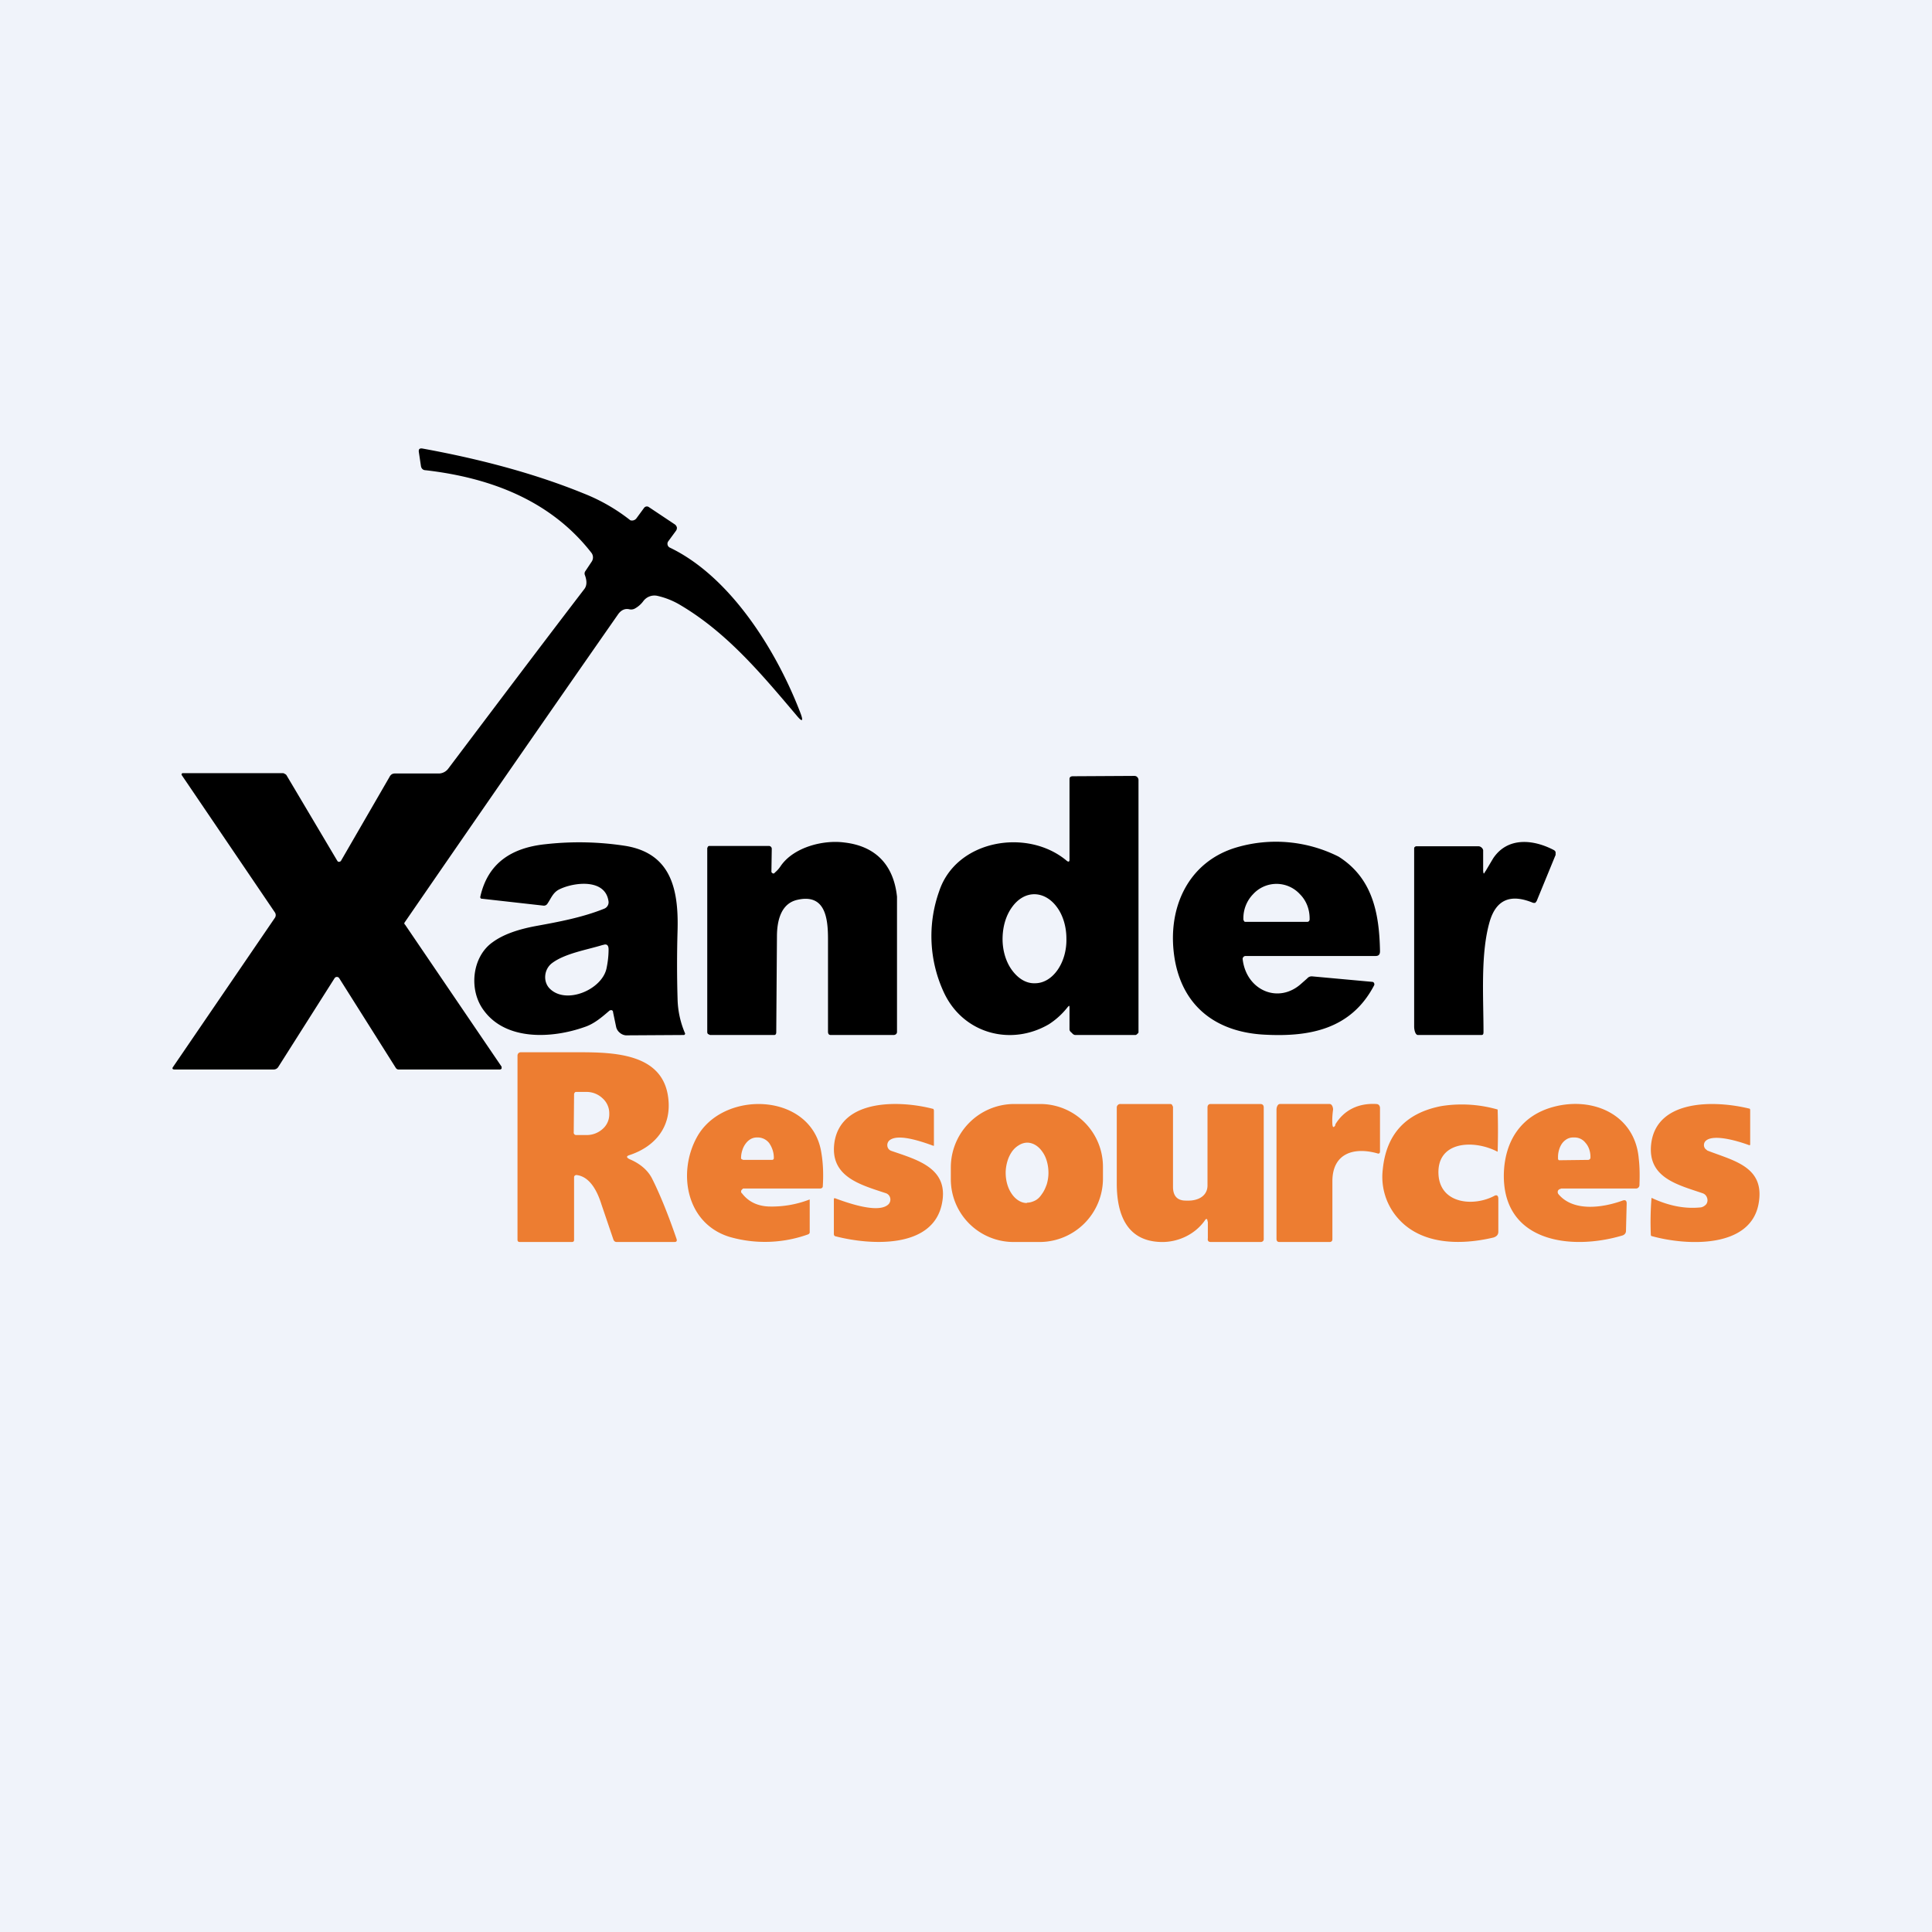
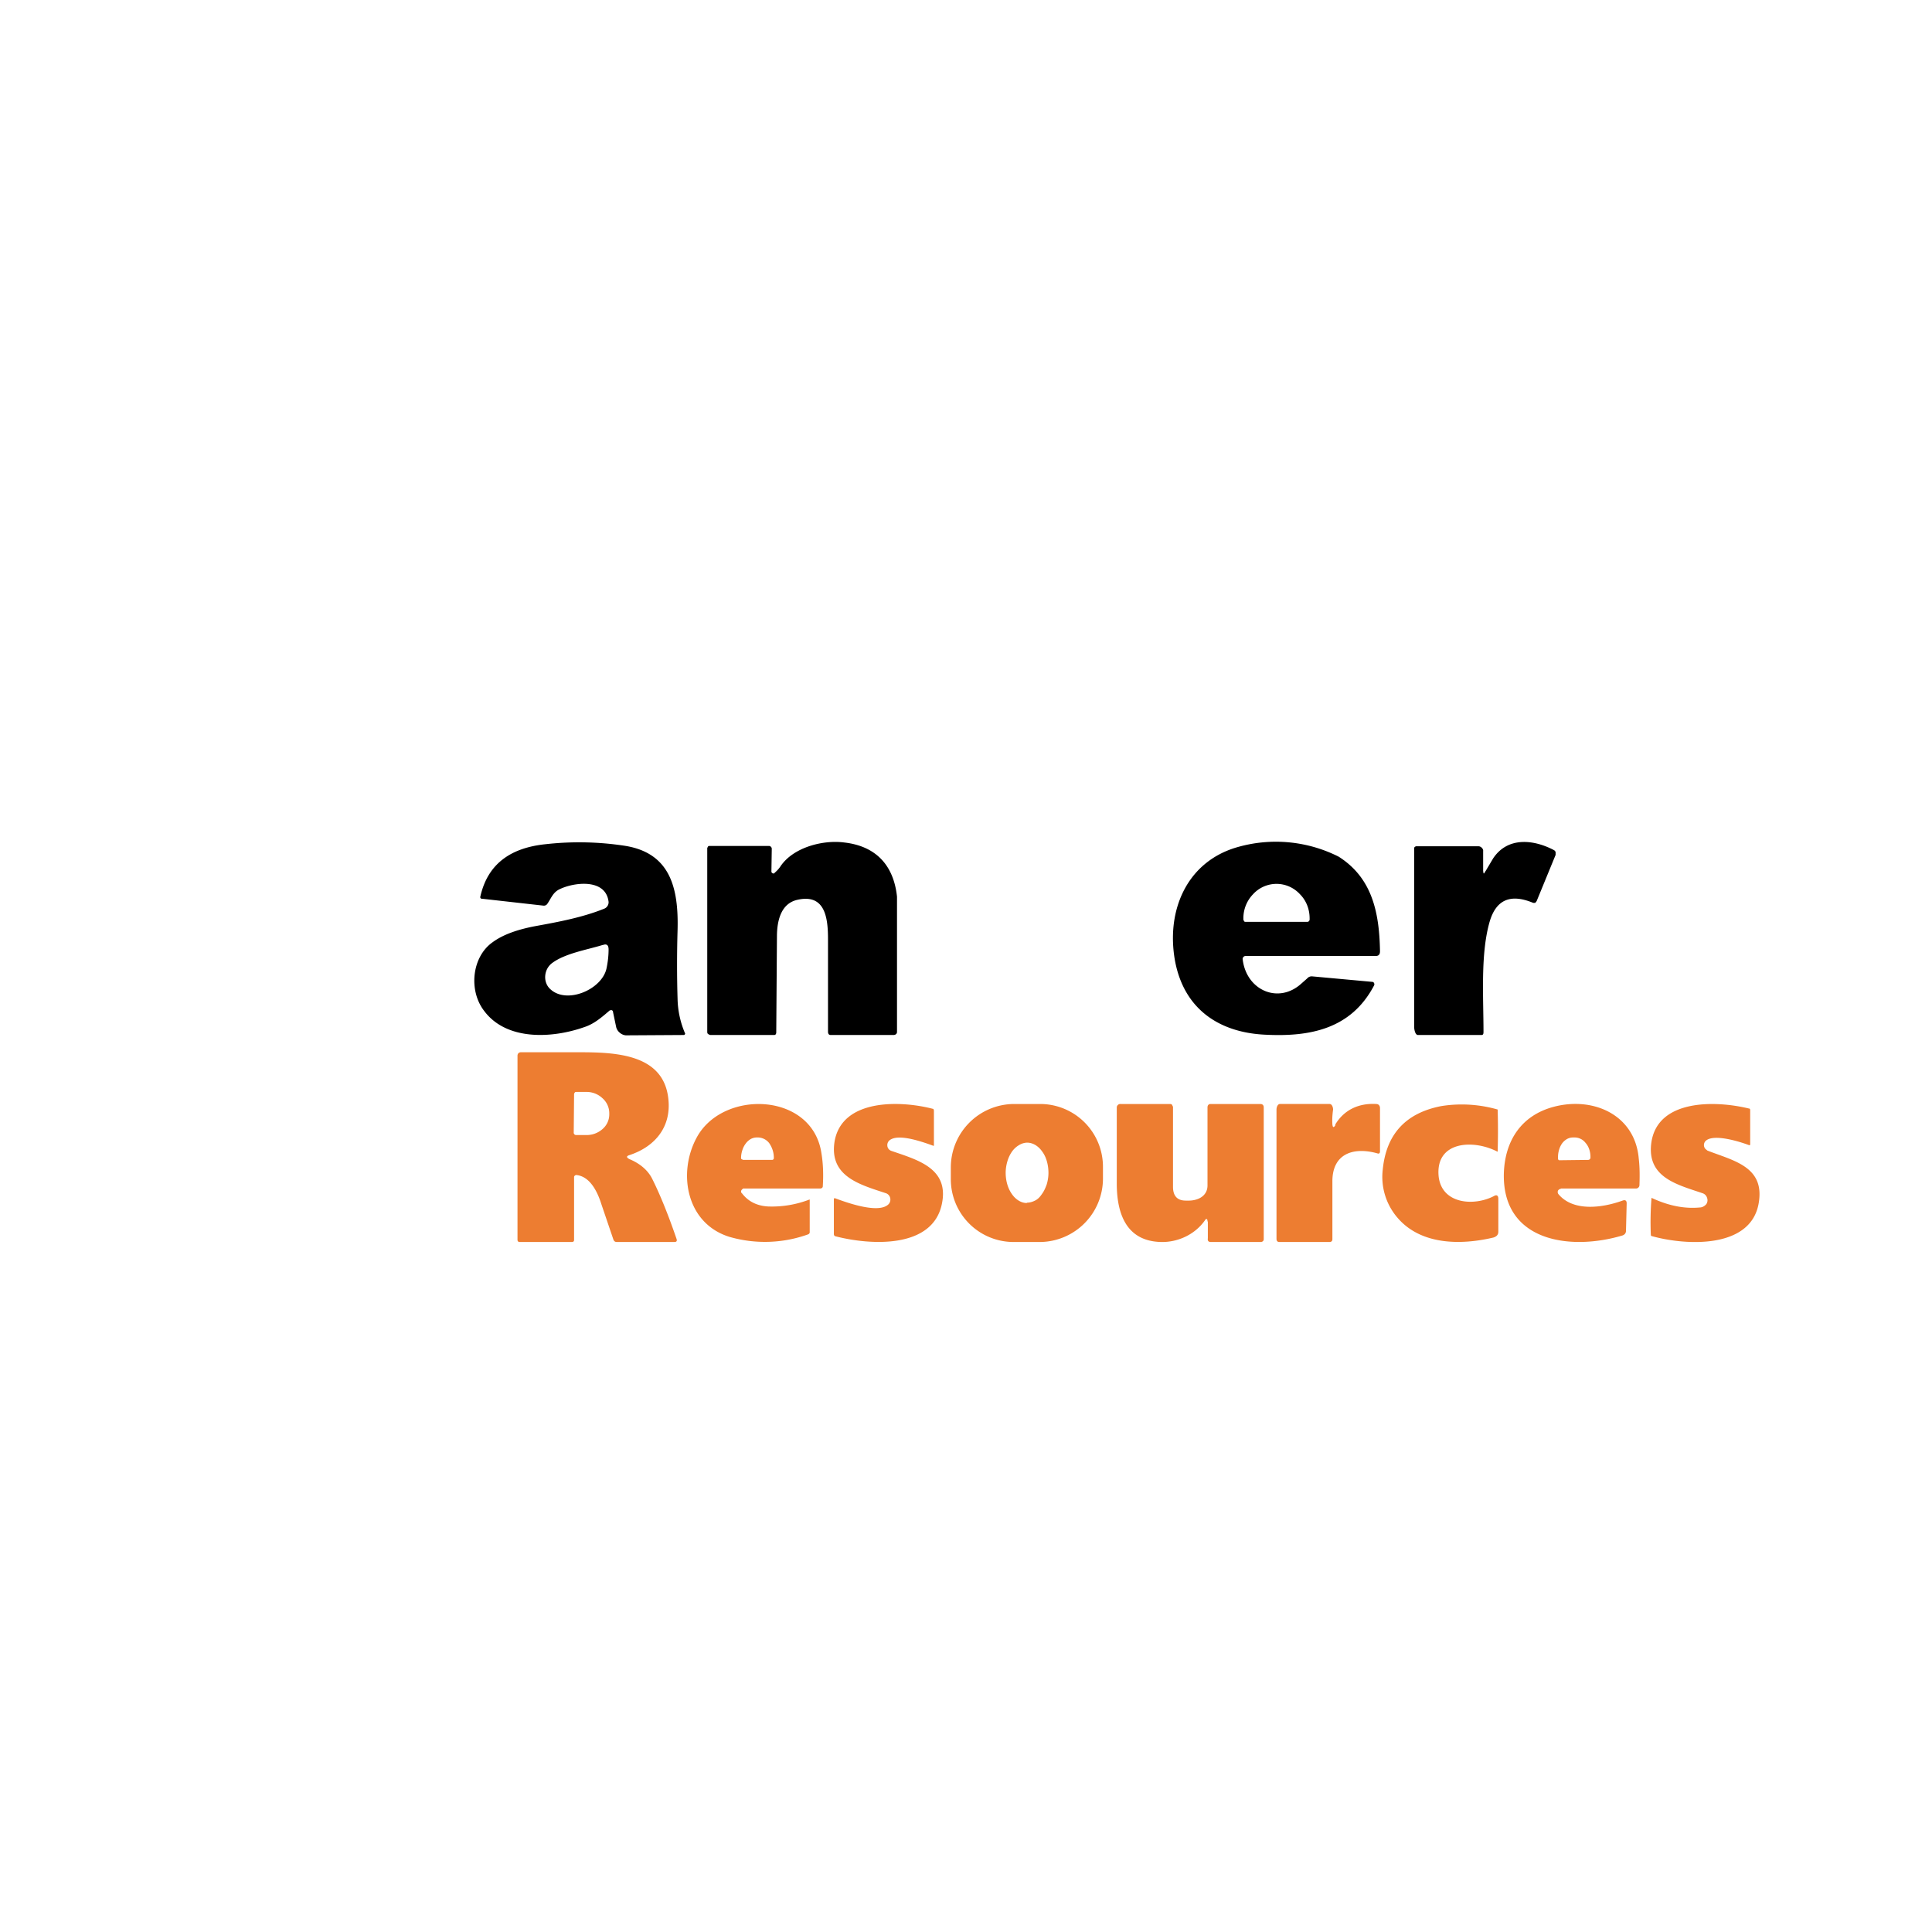
<svg xmlns="http://www.w3.org/2000/svg" width="56" height="56" viewBox="0 0 56 56">
-   <path fill="#F0F3FA" d="M0 0h56v56H0z" />
-   <path d="m9.89 24.94 1.4-2.42a.2.2 0 0 1 .07-.08.2.2 0 0 1 .1-.02h1.27a.35.35 0 0 0 .27-.15c1.29-1.71 2.6-3.45 3.94-5.2.09-.12.06-.28.01-.41a.12.12 0 0 1 .02-.11l.18-.27a.22.22 0 0 0-.01-.26c-1.17-1.5-2.9-2.17-4.8-2.39-.08 0-.13-.05-.14-.13l-.06-.4c-.01-.08.02-.11.1-.1 1.76.32 3.32.75 4.67 1.3a5.35 5.35 0 0 1 1.36.78.16.16 0 0 0 .18-.06l.22-.3a.1.1 0 0 1 .14-.02l.75.5a.15.15 0 0 1 .06.09.14.14 0 0 1-.03.1l-.22.3a.12.12 0 0 0-.02.1.12.12 0 0 0 .06.08c1.78.85 3.12 3.03 3.8 4.82.08.22.04.24-.11.06-1-1.18-2-2.39-3.36-3.2a2.27 2.27 0 0 0-.69-.28.4.4 0 0 0-.4.15.76.76 0 0 1-.25.22.23.23 0 0 1-.16.02c-.13-.03-.24.03-.32.14a1732.7 1732.7 0 0 0-6.2 8.95c0 .02 0 .04.02.05l2.8 4.12v.05a.06.06 0 0 1-.05.03h-2.92a.1.1 0 0 1-.1-.05l-1.64-2.6a.08.08 0 0 0-.13 0l-1.63 2.57a.16.16 0 0 1-.06.06.17.17 0 0 1-.08.02H5.06c-.06 0-.08-.03-.04-.08l2.95-4.32a.14.14 0 0 0 0-.15l-2.7-3.98a.04.04 0 0 1 .02-.06H8.18c.02 0 .05 0 .07.02.03.01.05.03.06.05l1.46 2.46.02.03a.07.07 0 0 0 .1-.03ZM31 24.92v-2.34c0-.05.03-.08.1-.08l1.78-.01c.03 0 .06.01.08.03.03.03.04.06.04.09v7.3c0 .01 0 .04-.03.05-.01.02-.04.04-.06.04h-1.74c-.04 0-.08-.03-.1-.06-.03-.02-.07-.06-.07-.1v-.6c0-.1 0-.11-.06-.04a2.2 2.2 0 0 1-.54.49c-1.1.64-2.47.27-3.03-.9a3.87 3.87 0 0 1-.15-2.95c.49-1.5 2.56-1.85 3.7-.89.05.04.08.03.08-.03Zm-1 3.58c.25 0 .48-.14.65-.38.17-.24.27-.57.26-.92 0-.34-.1-.67-.27-.9-.18-.25-.42-.38-.66-.38-.25 0-.48.14-.65.38-.18.25-.27.58-.27.92 0 .34.1.67.28.91.18.24.41.38.66.37Z" />
  <path d="M17.77 29.33a.06.06 0 0 0-.04-.05h-.03l-.03.01c-.22.19-.45.39-.73.48-.93.33-2.25.4-2.9-.46-.47-.6-.36-1.58.24-2 .3-.22.72-.37 1.26-.47.66-.12 1.35-.25 1.97-.5a.2.2 0 0 0 .13-.2c-.08-.68-.99-.57-1.41-.37-.2.09-.25.26-.36.42a.12.12 0 0 1-.12.06l-1.78-.2h-.02a.06.06 0 0 1-.03-.04V26c.22-1 .93-1.43 1.89-1.53a8.73 8.73 0 0 1 2.33.05c1.3.22 1.53 1.24 1.5 2.43-.02.68-.02 1.35 0 2.01a2.67 2.67 0 0 0 .22 1 .06.06 0 0 1-.03.04h-.03l-1.66.01a.31.31 0 0 1-.18-.08.3.3 0 0 1-.1-.16l-.09-.43Zm-.3-1.94c-.45.14-1.08.24-1.46.52-.25.18-.28.56-.06.76.48.45 1.5.01 1.63-.6.04-.19.06-.37.06-.55 0-.12-.05-.17-.16-.13ZM22.45 25.3a.85.85 0 0 0 .18-.2c.38-.55 1.24-.76 1.84-.68.89.1 1.43.63 1.53 1.57v3.92c0 .06-.05.09-.1.09h-1.82c-.06 0-.08-.04-.08-.1v-2.67c0-.6-.07-1.33-.88-1.15-.47.1-.6.58-.6 1.07l-.02 2.77c0 .05-.02.08-.06.08h-1.86l-.06-.03a.09.09 0 0 1-.02-.06v-5.33l.02-.04a.05.05 0 0 1 .04-.02h1.73a.08.08 0 0 1 .05.02.08.08 0 0 1 .03.06l-.01.65v.03l.03.03a.06.06 0 0 0 .06 0ZM36.1 27.71a.08.08 0 0 0-.06.03.08.08 0 0 0-.02.07c.11.9 1.04 1.3 1.7.7l.17-.15a.17.17 0 0 1 .14-.06l1.75.16a.06.06 0 0 1 .05.04.07.07 0 0 1 0 .06c-.67 1.28-1.88 1.5-3.18 1.43-1.34-.07-2.33-.76-2.59-2.13-.27-1.48.35-2.88 1.79-3.3a4.04 4.04 0 0 1 2.95.27c.98.62 1.18 1.63 1.2 2.74 0 .1-.04.14-.13.14H36.1Zm0-.99h1.8a.06.06 0 0 0 .04-.02.07.07 0 0 0 .02-.05v-.03c0-.27-.1-.52-.28-.7a.92.92 0 0 0-1.36 0 1 1 0 0 0-.28.7v.04l.02.04c.01.02.03.02.05.02ZM43.06 25.25l.22-.37c.42-.63 1.17-.55 1.76-.24a.1.1 0 0 1 .05.06v.08l-.55 1.34-.04.05h-.06c-.65-.27-1.07-.1-1.26.54-.27.93-.18 2.18-.18 3.2 0 .06-.01.09-.06.09H41.1c-.08 0-.11-.16-.11-.24V24.6c0-.02 0-.04.02-.05a.06.06 0 0 1 .05-.02h1.8c.06 0 .14.07.13.14v.57c.01.1.02.1.06.02Z" />
  <path d="M18.25 33.6c.31.13.54.33.66.58.21.42.45 1 .7 1.73.02.06 0 .09-.06.09h-1.67c-.05 0-.08-.02-.1-.07l-.35-1.03c-.11-.35-.32-.79-.71-.84a.07.07 0 0 0-.08.05v1.83c0 .04-.02.06-.07.06h-1.5c-.05 0-.07-.02-.07-.07V30.6c0-.06.04-.1.1-.1h1.67c1.05 0 2.45.04 2.6 1.33.1.82-.37 1.4-1.12 1.65-.1.03-.1.07 0 .12Zm-1.61-1.88-.01 1.1a.07.07 0 0 0 .07.08h.3a.69.69 0 0 0 .46-.17.56.56 0 0 0 .2-.42v-.05a.58.58 0 0 0-.2-.43.67.67 0 0 0-.45-.18h-.3c-.02 0-.04 0-.05.02a.07.07 0 0 0-.02.05ZM21.5 34.58c.18.24.43.37.76.39a3.02 3.02 0 0 0 1.2-.2h.01v.96c-.01.02-.02.04-.05.05a3.7 3.7 0 0 1-2.28.07c-1.25-.39-1.5-1.85-.95-2.87.75-1.41 3.36-1.33 3.62.45.05.3.06.62.04.94 0 .02 0 .04-.02.06a.1.1 0 0 1-.07.02h-2.2c-.02 0-.03 0-.04.02a.08.08 0 0 0-.04.07l.01.04Zm.04-.96h.84a.05.05 0 0 0 .05-.05v-.01c0-.16-.05-.3-.13-.42a.42.42 0 0 0-.33-.17h-.02a.38.38 0 0 0-.18.04.47.47 0 0 0-.15.13.62.62 0 0 0-.1.19.73.73 0 0 0-.04.22v.02c0 .01 0 .02.02.03l.04.02ZM25.8 33.04a.18.18 0 0 0-.08.17.17.17 0 0 0 .12.15c.75.26 1.68.5 1.46 1.54-.27 1.3-2.07 1.2-3.1.93l-.02-.02-.01-.03v-1.03a.03.03 0 0 1 .02-.02h.01c.85.32 1.37.37 1.56.17a.2.2 0 0 0 0-.26.2.2 0 0 0-.07-.05c-.75-.25-1.66-.48-1.5-1.5.21-1.24 1.89-1.2 2.85-.95.01 0 .02 0 .02.02l.01.02v1.03h-.02c-.65-.24-1.06-.3-1.25-.17ZM31.97 34.16A1.84 1.84 0 0 1 30.15 36h-.76a1.82 1.82 0 0 1-1.83-1.83v-.33A1.84 1.84 0 0 1 29.38 32h.76a1.82 1.82 0 0 1 1.83 1.83v.33Zm-2.2.7c.07 0 .15-.02.23-.06.08-.04.14-.1.2-.19.06-.08.1-.17.14-.28.03-.1.05-.22.05-.33 0-.23-.06-.46-.18-.62-.11-.16-.27-.26-.44-.26a.47.47 0 0 0-.23.07.65.65 0 0 0-.2.18.95.95 0 0 0-.14.29c-.03.1-.05.22-.05.33 0 .23.06.45.18.62.11.16.27.26.43.26ZM38.7 32.6c.25-.42.67-.63 1.19-.6.07 0 .11.05.11.12v1.25c0 .06-.03.08-.08.06-.68-.19-1.3 0-1.3.81v1.68c0 .05-.03.08-.08.08h-1.46c-.05 0-.08-.03-.08-.09v-3.75c0-.06.03-.16.1-.16h1.44c.07 0 .1.1.1.16-.02.15-.03.29-.02.43.01.1.04.1.09.02ZM43.4 33.38c-.69-.36-1.8-.31-1.7.72.09.8 1.02.87 1.6.57.08-.05.13-.02.13.08v.95c0 .09-.05.14-.14.17-.97.23-2.11.21-2.78-.57a1.81 1.81 0 0 1-.43-1.4c.1-1.02.66-1.64 1.7-1.84a3.77 3.77 0 0 1 1.63.1 19.27 19.27 0 0 1 0 1.22h-.01ZM45.24 34.46a.1.1 0 0 0-.08.05.1.1 0 0 0 .01.1c.43.52 1.28.4 1.86.19.08-.03.12 0 .12.08l-.02.8c0 .06-.04.11-.1.13-1.5.45-3.49.19-3.44-1.8.03-.94.5-1.68 1.45-1.93 1.14-.3 2.35.23 2.46 1.5.03.25.03.51.02.78a.1.1 0 0 1-.04.07.1.1 0 0 1-.07.02h-2.17Zm-.02-.83.82-.01a.06.06 0 0 0 .04-.02.06.06 0 0 0 .02-.04v-.03c0-.15-.05-.3-.14-.4a.4.4 0 0 0-.32-.16h-.04a.37.37 0 0 0-.17.04.46.46 0 0 0-.15.13.6.6 0 0 0-.09.19.71.71 0 0 0-.03.22v.03a.05.05 0 0 0 .03.05h.03ZM49.46 34.9a.2.2 0 0 0 .02-.18.2.2 0 0 0-.12-.13c-.73-.25-1.61-.45-1.5-1.43.15-1.3 1.84-1.27 2.83-1.03.03 0 .04.02.04.05v.99c0 .02-.01.03-.04.02-.24-.09-1.04-.35-1.26-.11a.17.17 0 0 0 0 .22l.06.05c.77.3 1.69.47 1.48 1.56-.25 1.28-2.08 1.2-3.09.92-.02 0-.03-.02-.03-.04a8.81 8.81 0 0 1 .02-1.07c.49.23.95.32 1.39.28.08 0 .15-.04.2-.1ZM35 35.4c0-.08-.04-.09-.08-.02-.3.42-.8.63-1.26.62-1.02-.02-1.29-.83-1.29-1.7v-2.2a.1.1 0 0 1 .03-.07.1.1 0 0 1 .08-.03h1.43c.02 0 .04 0 .06.02l.03.06v2.32c0 .26.12.4.37.4h.05c.3.01.58-.13.58-.44V32.1c0-.06.03-.1.09-.1h1.44c.06 0 .1.03.1.1v3.82c0 .05-.04.08-.09.08H35.1c-.08 0-.1-.04-.09-.11v-.48Z" fill="#ED7D31" />
</svg>